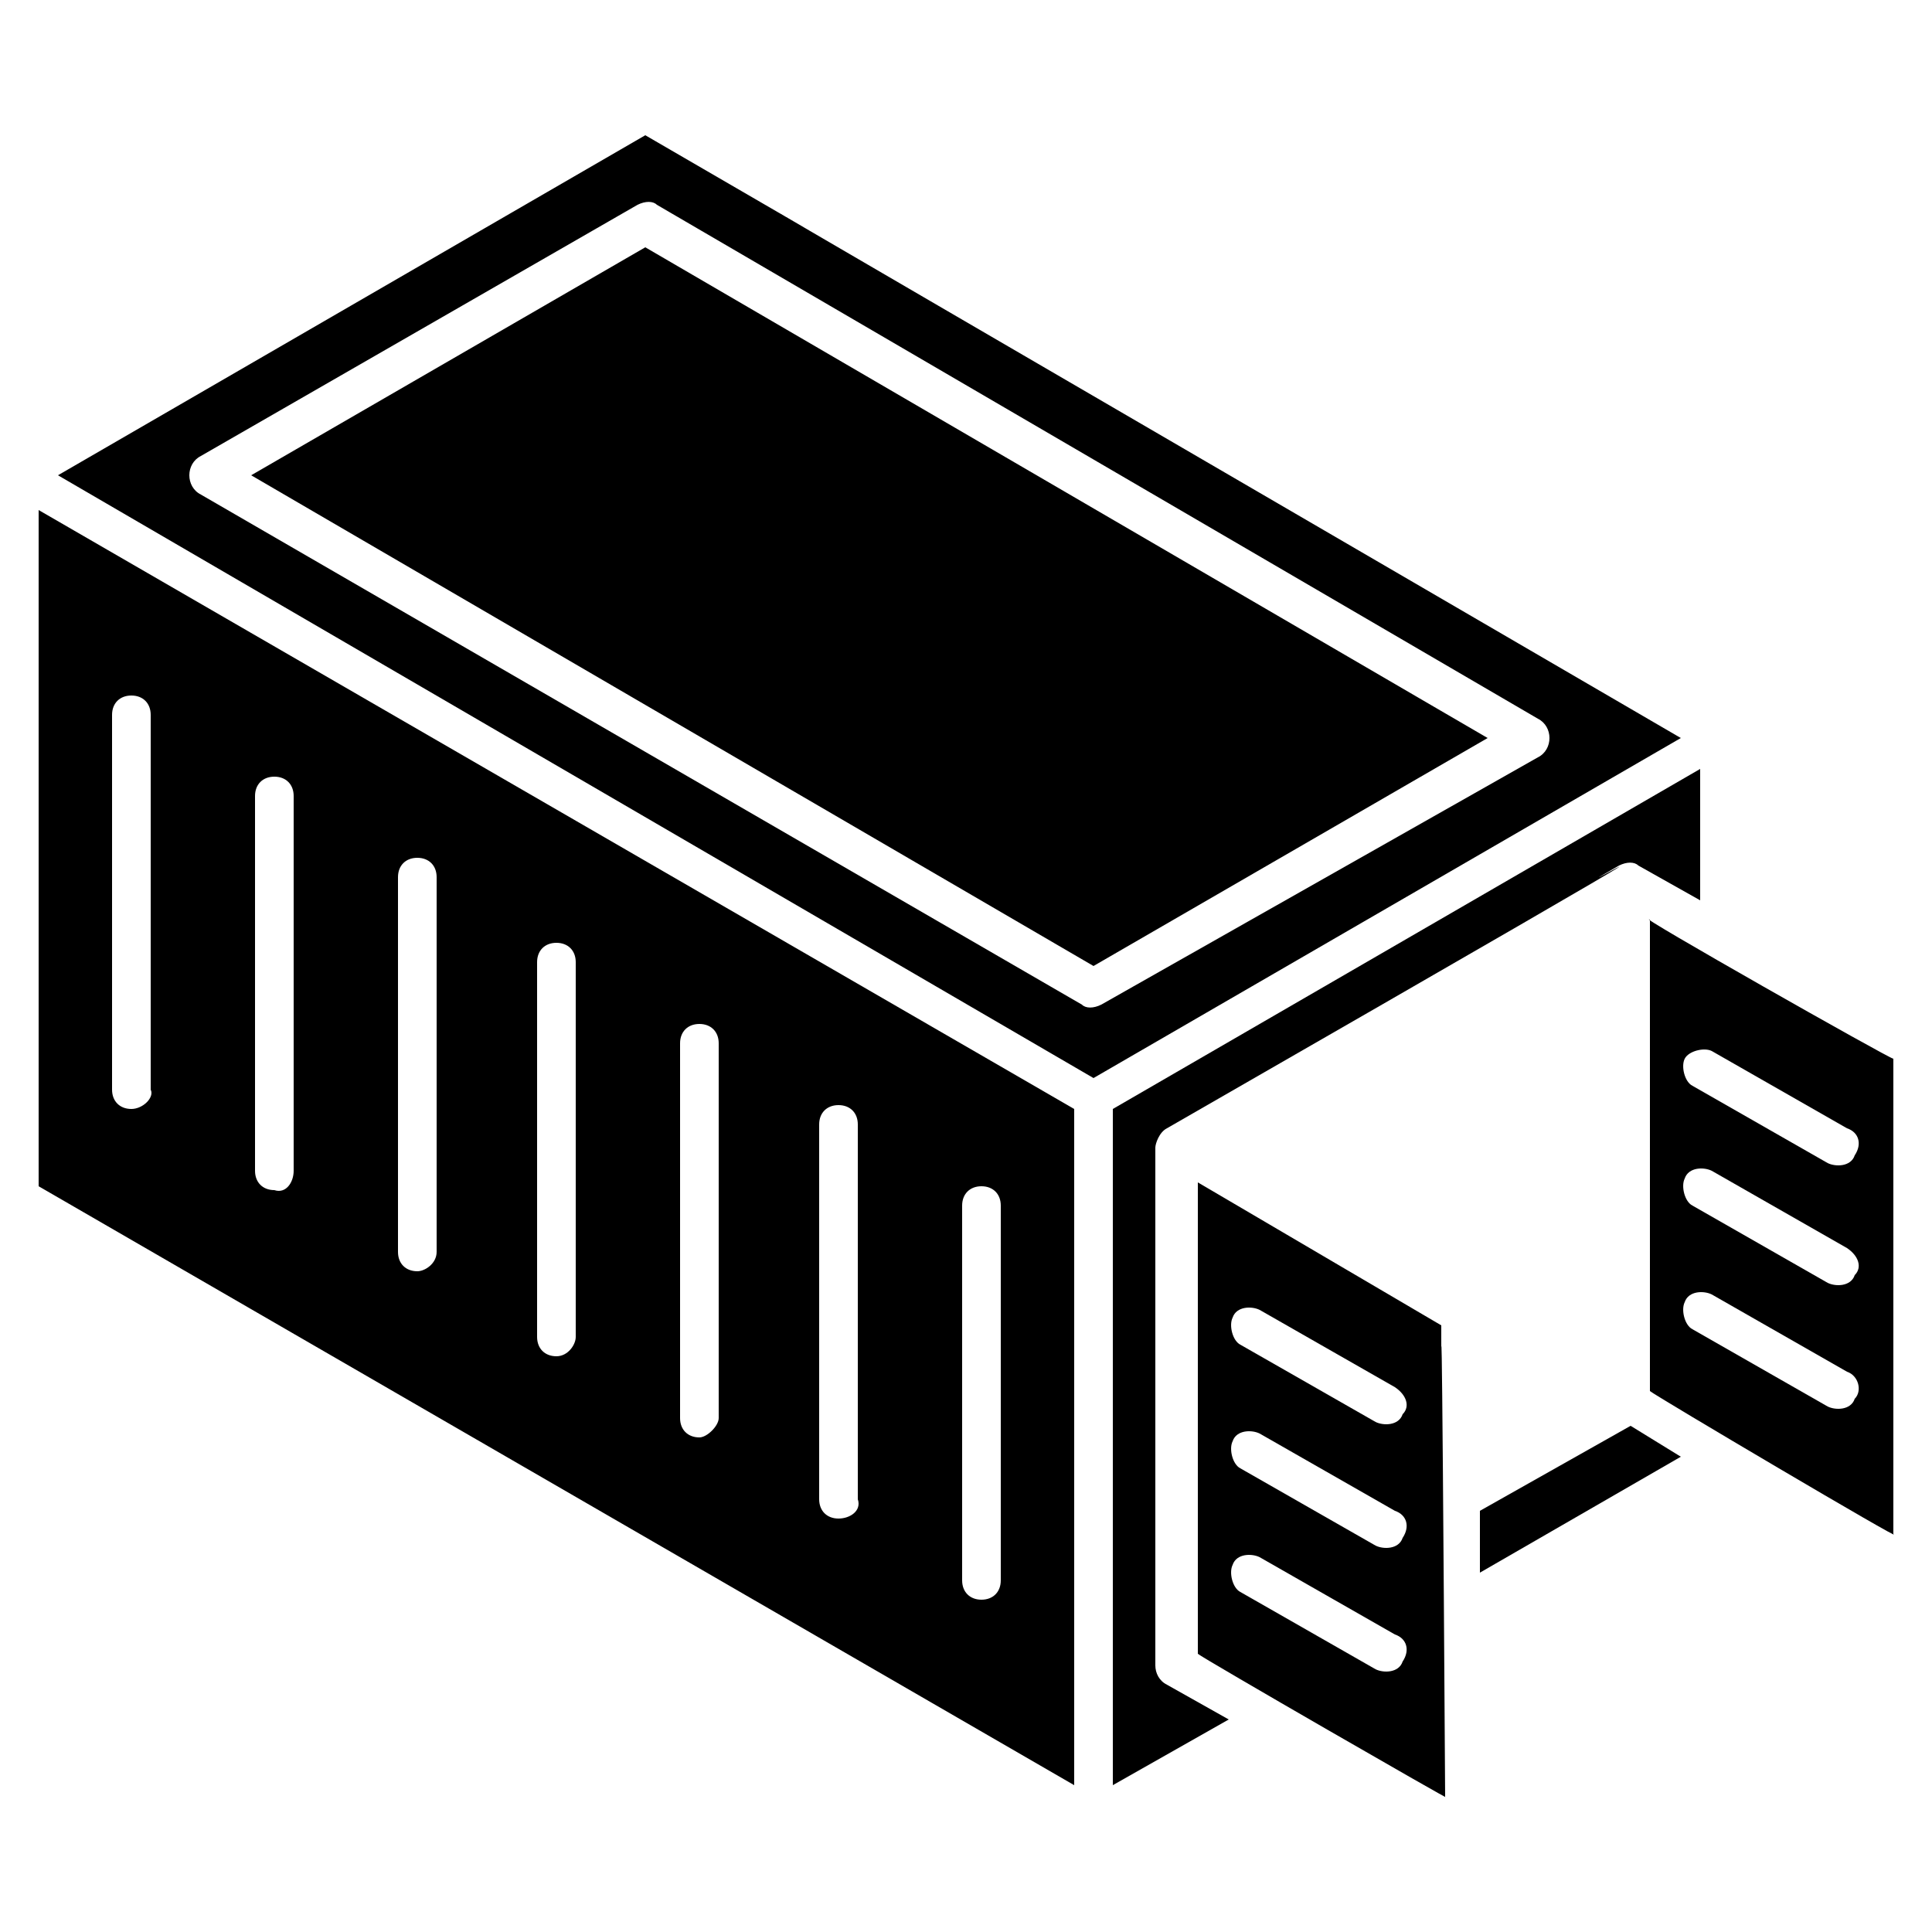
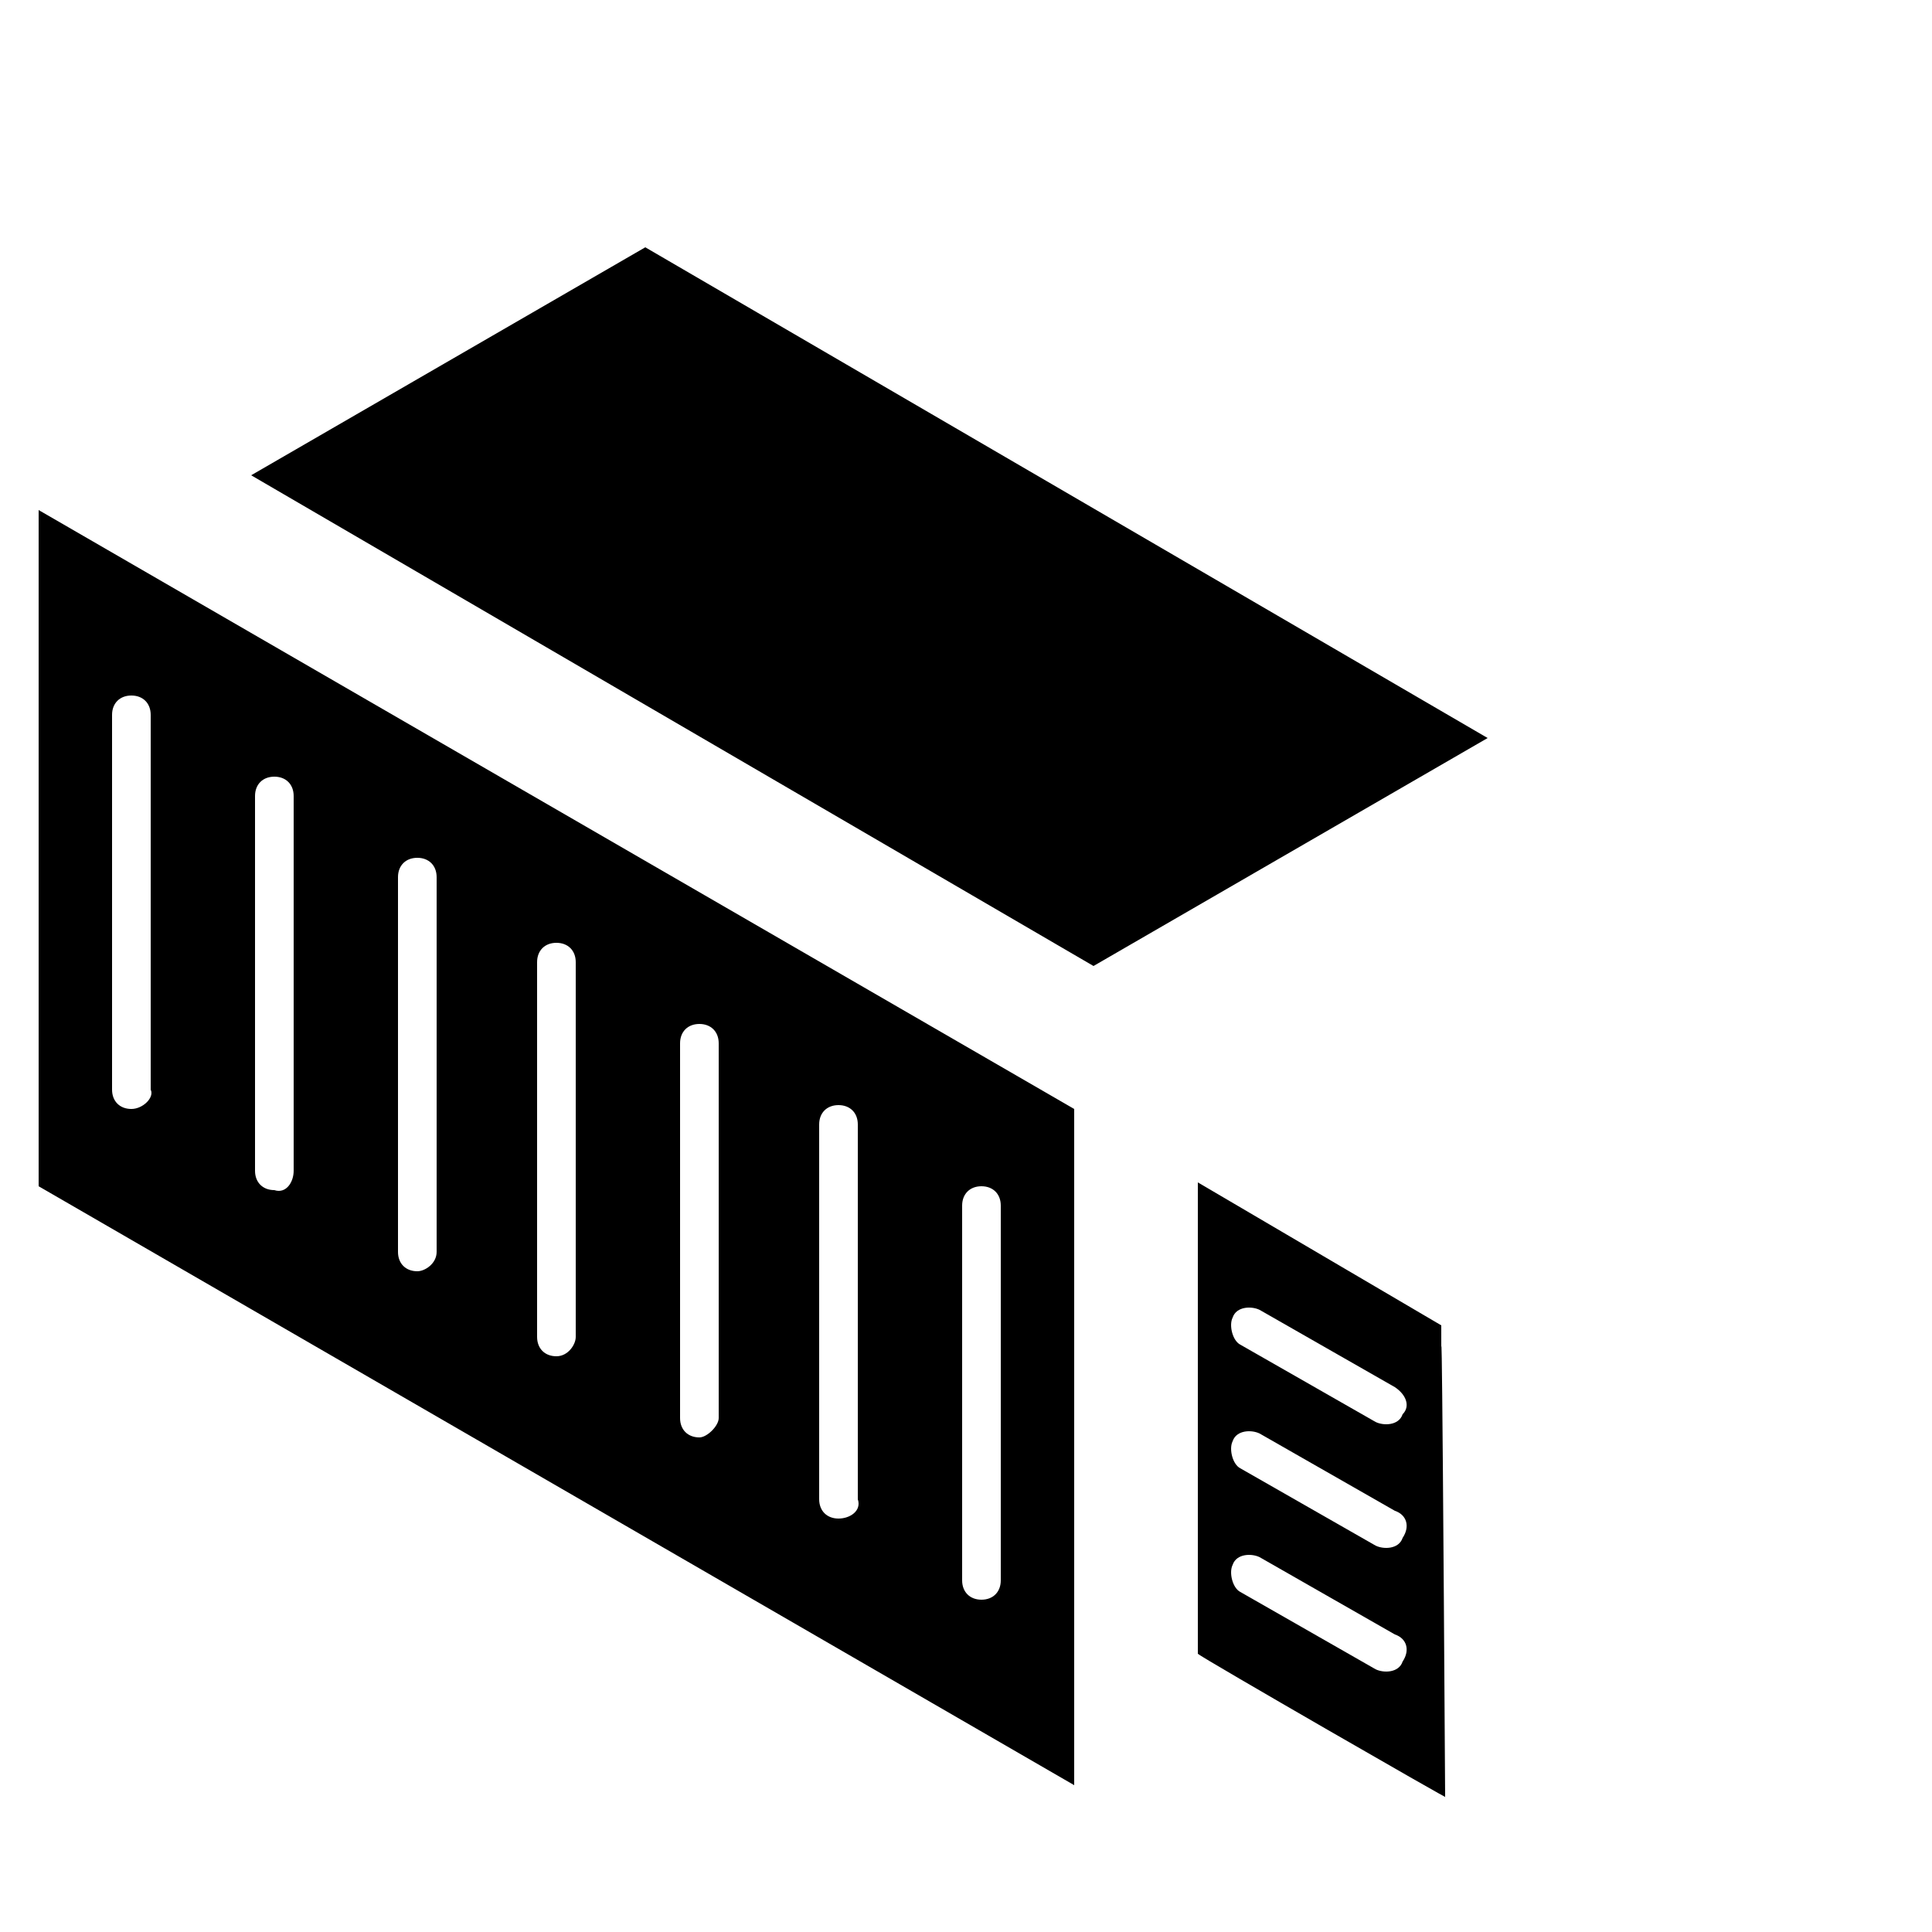
<svg xmlns="http://www.w3.org/2000/svg" xml:space="preserve" width="512" height="512" style="enable-background:new 0 0 512 512" viewBox="0 0 50 50">
-   <path d="M29.9 43.1V29.7c0-.1.1-.4.3-.5 18.1-10.4 9.1-5.3 11.7-6.8.2-.1.4-.1.5 0l1.6.9v-3.4l-15.2 8.8v17.5l3-1.7-1.6-.9c-.2-.1-.3-.3-.3-.5z" data-original="#000000" />
  <path d="M37.3 34.3 31 30.6v12.2c.1.1 6.7 3.9 6.4 3.7-.1-16.2-.1-10-.1-12.2zm-1 8.7c-.1.3-.5.3-.7.2l-3.5-2c-.2-.1-.3-.5-.2-.7.1-.3.5-.3.7-.2l3.5 2c.3.1.4.4.2.7zm0-3.2c-.1.3-.5.3-.7.2l-3.5-2c-.2-.1-.3-.5-.2-.7.1-.3.5-.3.7-.2l3.5 2c.3.1.4.4.2.7zm0-3.2c-.1.3-.5.3-.7.2l-3.5-2c-.2-.1-.3-.5-.2-.7.1-.3.5-.3.7-.2l3.5 2c.3.2.4.5.2.7zM1 13.2v17.5l26.8 15.5V28.7zm2.4 15.5c-.3 0-.5-.2-.5-.5v-9.7c0-.3.2-.5.5-.5s.5.2.5.5v9.7c.1.2-.2.5-.5.5zm3.7 2.1c-.3 0-.5-.2-.5-.5v-9.7c0-.3.2-.5.5-.5s.5.2.5.5v9.7c0 .3-.2.6-.5.5zm3.7 2.1c-.3 0-.5-.2-.5-.5v-9.7c0-.3.2-.5.5-.5s.5.2.5.5v9.7c0 .3-.3.5-.5.5zm3.6 2.2c-.3 0-.5-.2-.5-.5v-9.7c0-.3.2-.5.5-.5s.5.2.5.5v9.7c0 .2-.2.5-.5.5zm3.7 2.1c-.3 0-.5-.2-.5-.5V27c0-.3.2-.5.5-.5s.5.2.5.5v9.7c0 .2-.3.5-.5.5zm3.6 2.1c-.3 0-.5-.2-.5-.5v-9.7c0-.3.2-.5.5-.5s.5.2.5.5v9.7c.1.3-.2.5-.5.5zm3.7 2.1c-.3 0-.5-.2-.5-.5v-9.7c0-.3.2-.5.5-.5s.5.2.5.5v9.7c0 .3-.2.5-.5.5zM6.5 12.3 28.3 25l10.2-5.9L16.7 6.4z" data-original="#000000" />
-   <path d="M16.7 3.5 1.5 12.3l26.8 15.6 15.2-8.8C3.3-4.3 30.3 11.4 16.7 3.5zM28.5 26c-.2.1-.4.1-.5 0L5.2 12.8c-.2-.1-.3-.3-.3-.5s.1-.4.3-.5l11.3-6.5c.2-.1.4-.1.5 0l22.8 13.3c.2.1.3.3.3.5s-.1.4-.3.5zm13.7 10.9-3.9 2.2v1.6l5.2-3zm.5-13.1V36c.1.1 6.7 4 6.3 3.7V27.4c-.1 0-6.8-3.8-6.3-3.6zM48 36.2c-.1.3-.5.3-.7.2l-3.5-2c-.2-.1-.3-.5-.2-.7.1-.3.5-.3.7-.2l3.5 2c.3.1.4.5.2.7zm0-3.2c-.1.3-.5.3-.7.2l-3.5-2c-.2-.1-.3-.5-.2-.7.1-.3.5-.3.7-.2l3.5 2c.3.2.4.5.2.7zm0-3.1c-.1.3-.5.3-.7.2l-3.5-2c-.2-.1-.3-.5-.2-.7s.5-.3.7-.2l3.5 2c.3.1.4.4.2.7z" data-original="#000000" />
</svg>